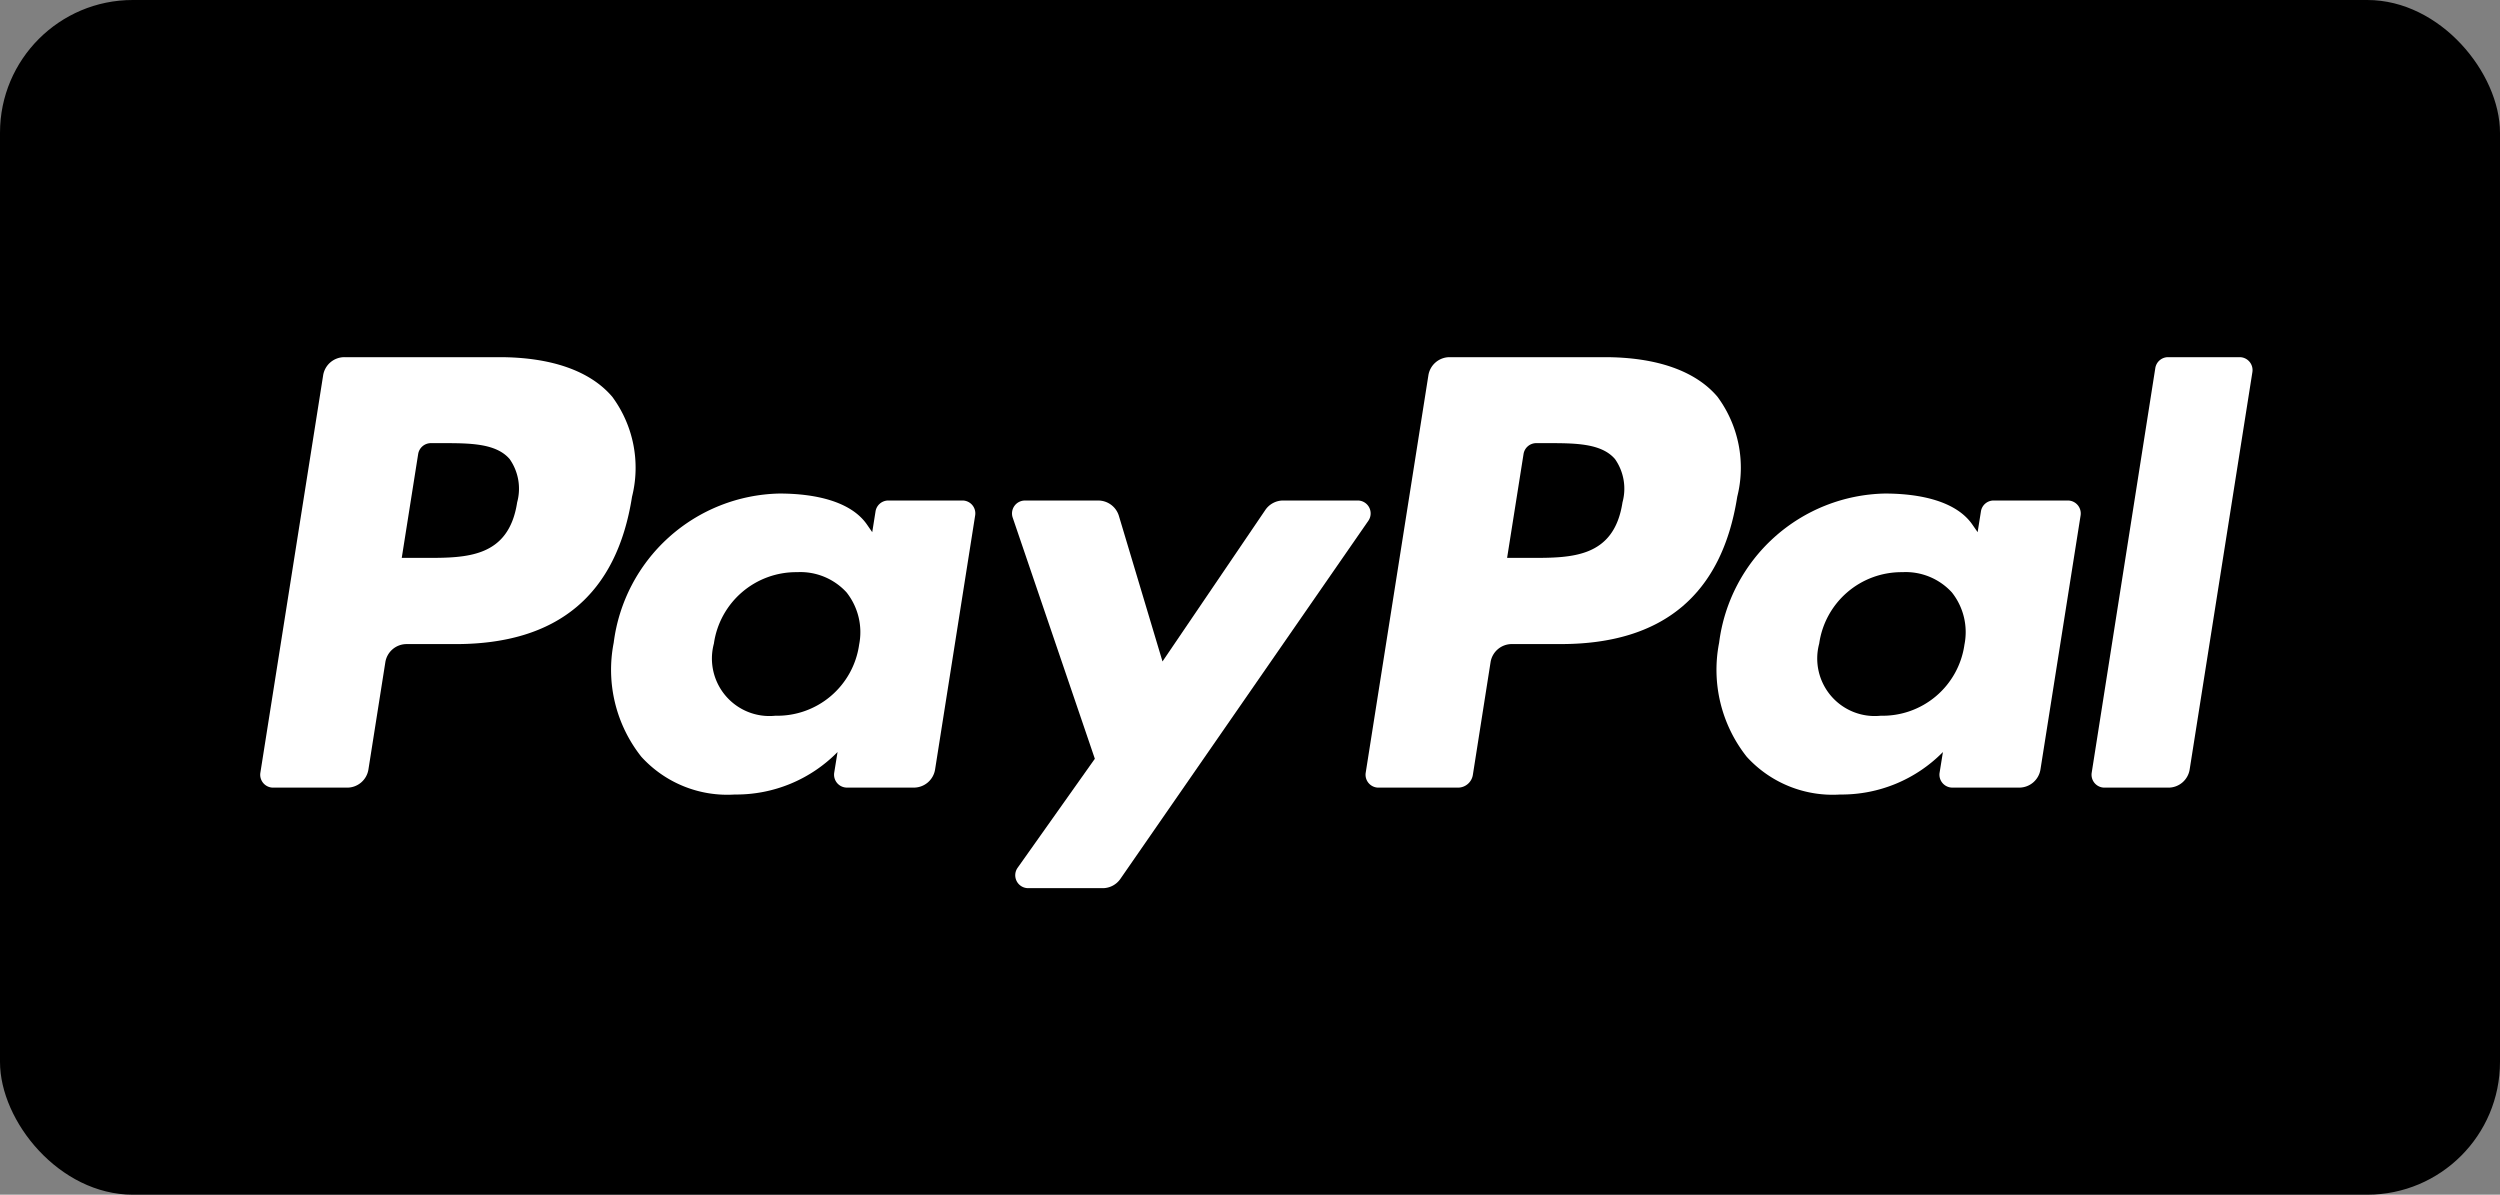
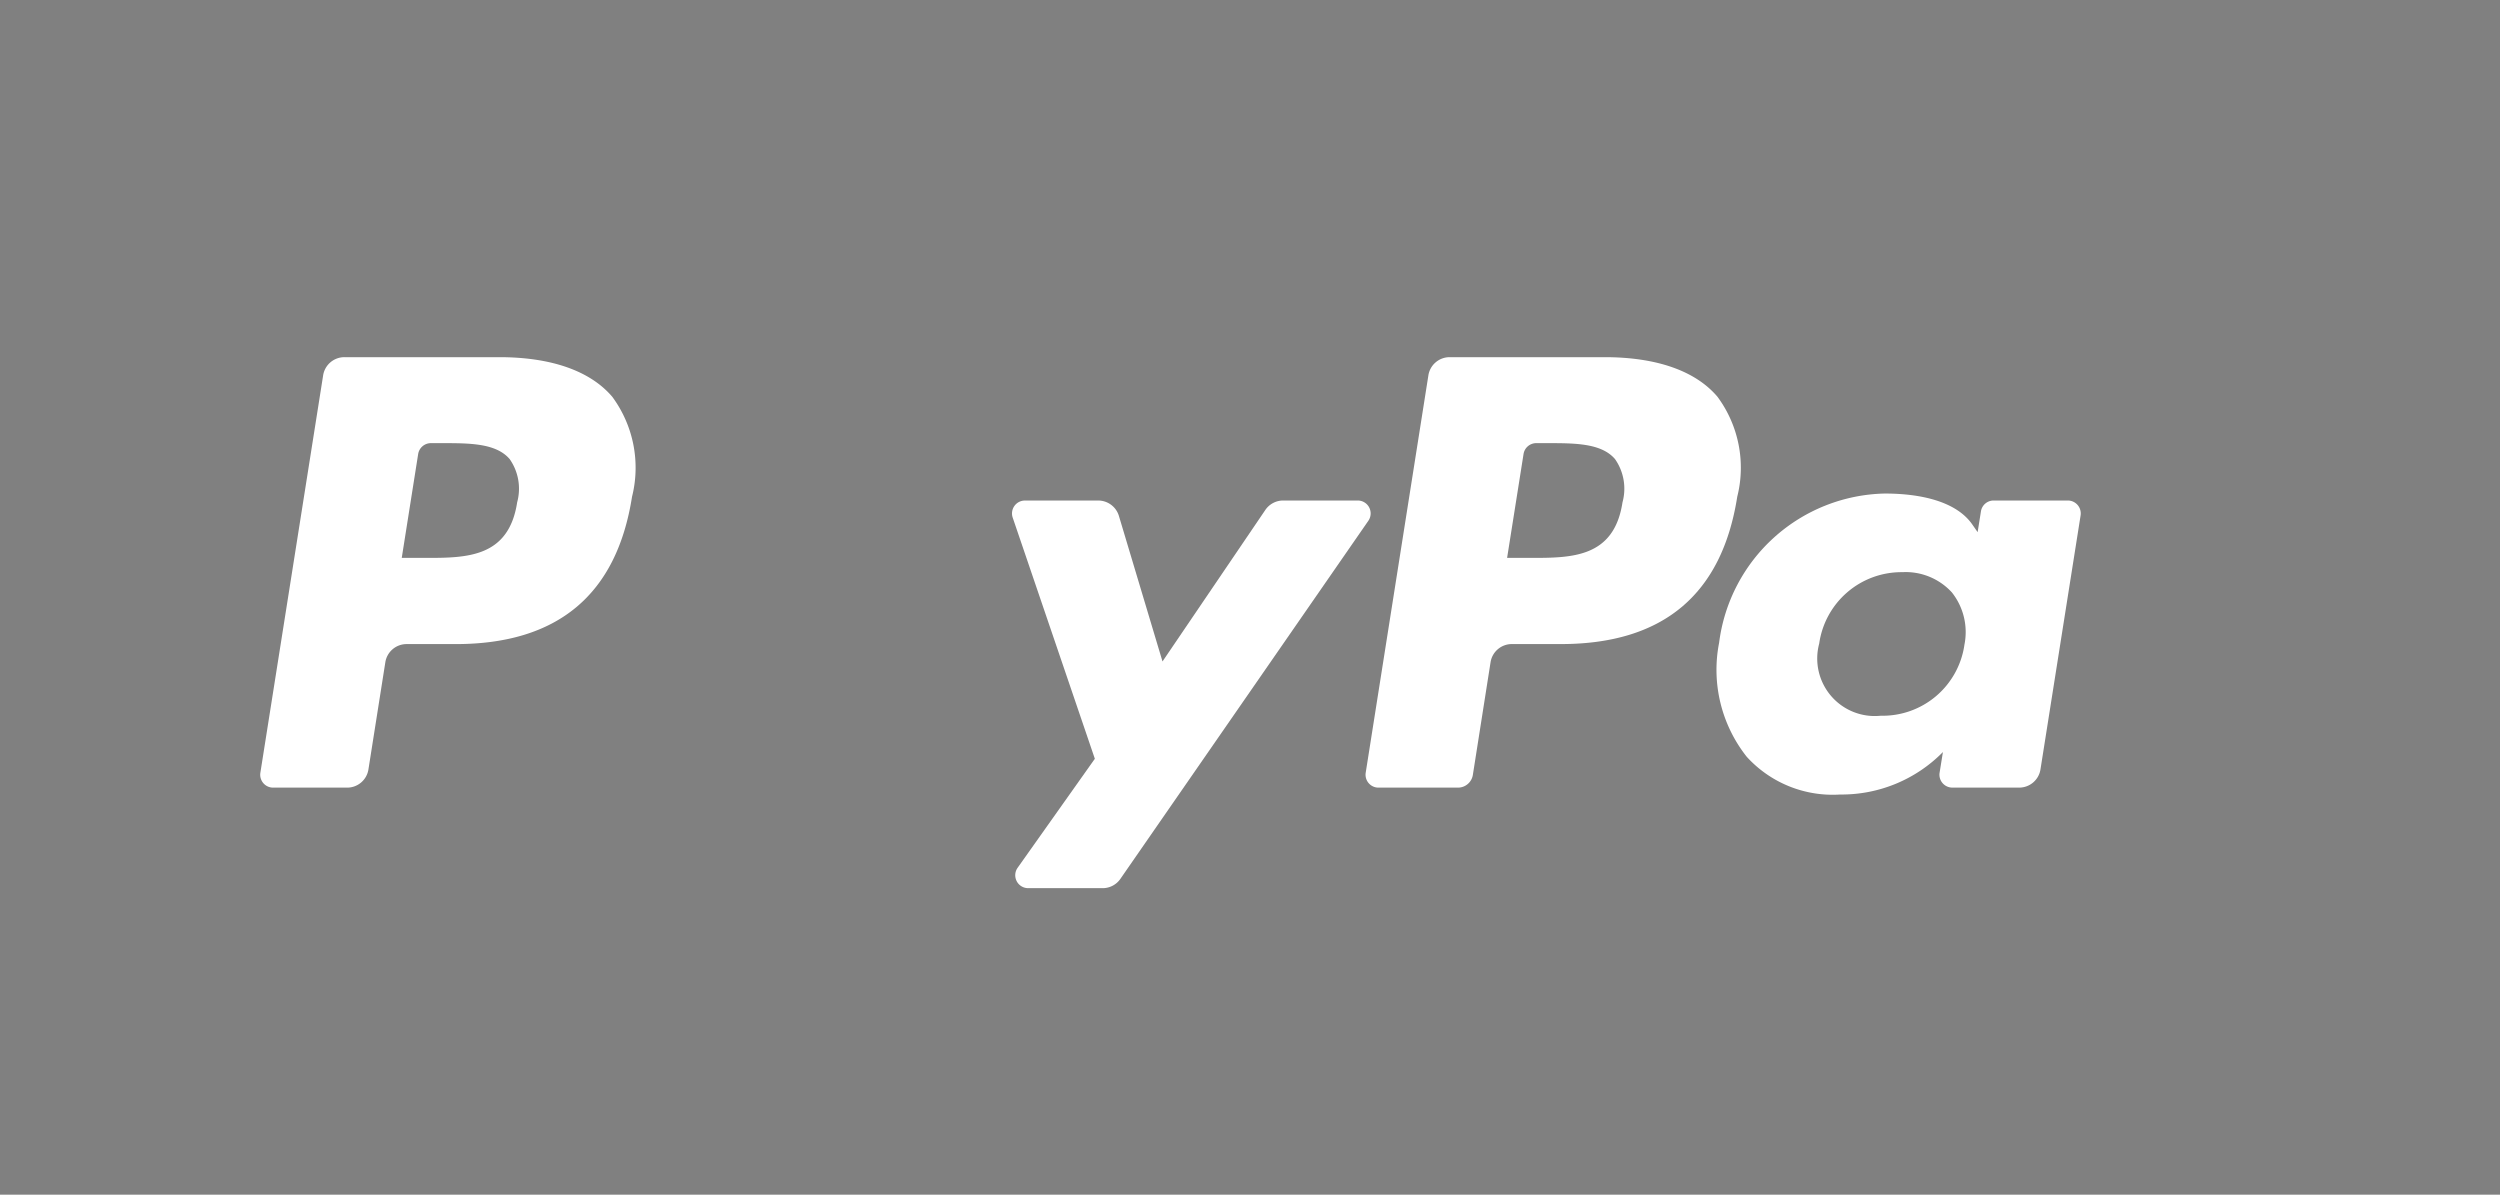
<svg xmlns="http://www.w3.org/2000/svg" width="113" height="54" viewBox="0 0 113 54">
  <rect x="0" y="0" width="113" height="54" fill="#808080" stroke="none" />
  <g id="logo-paypal" transform="translate(0.289)">
-     <rect id="Rectángulo_1223" data-name="Rectángulo 1223" width="113" height="54" rx="6" transform="translate(-0.289)" />
    <g id="PayPal" transform="translate(11.473 16.143)">
      <path id="Trazado_1585" data-name="Trazado 1585" d="M46.466,6.749h-7a.973.973,0,0,0-.962.821L35.667,25.532a.583.583,0,0,0,.578.674h3.344a.973.973,0,0,0,.962-.822l.764-4.844a.972.972,0,0,1,.961-.822h2.217c4.614,0,7.277-2.233,7.972-6.657a5.4,5.4,0,0,0-.893-4.522C50.576,7.368,48.811,6.749,46.466,6.749Zm.808,6.56c-.383,2.513-2.3,2.513-4.16,2.513H42.057l.742-4.694a.584.584,0,0,1,.577-.493h.484c1.265,0,2.458,0,3.075.721A2.334,2.334,0,0,1,47.274,13.309Z" transform="translate(-35.66 -6.748)" fill="#fff" />
-       <path id="Trazado_1586" data-name="Trazado 1586" d="M67.029,13.082H63.674a.584.584,0,0,0-.577.493l-.149.938-.235-.34c-.726-1.054-2.345-1.406-3.962-1.406a7.713,7.713,0,0,0-7.489,6.745,6.331,6.331,0,0,0,1.25,5.153,5.248,5.248,0,0,0,4.225,1.706,6.418,6.418,0,0,0,4.643-1.92l-.15.932a.584.584,0,0,0,.576.676h3.021a.973.973,0,0,0,.962-.822L67.6,13.756A.581.581,0,0,0,67.029,13.082Zm-4.675,6.528a3.738,3.738,0,0,1-3.784,3.2,2.6,2.6,0,0,1-2.779-3.261,3.755,3.755,0,0,1,3.759-3.228,2.83,2.83,0,0,1,2.237.914A2.9,2.9,0,0,1,62.353,19.611Z" transform="translate(-35.285 -6.602)" fill="#fff" />
-       <path id="Trazado_1587" data-name="Trazado 1587" d="M84.465,13.075H81.094a.977.977,0,0,0-.806.427L75.64,20.35l-1.971-6.58a.976.976,0,0,0-.934-.694H69.423a.584.584,0,0,0-.554.772l3.713,10.9-3.49,4.927a.584.584,0,0,0,.476.922h3.367a.971.971,0,0,0,.8-.418L84.944,13.992A.584.584,0,0,0,84.465,13.075Z" transform="translate(-34.857 -6.595)" fill="#fff" />
+       <path id="Trazado_1587" data-name="Trazado 1587" d="M84.465,13.075H81.094a.977.977,0,0,0-.806.427L75.64,20.35l-1.971-6.58a.976.976,0,0,0-.934-.694H69.423a.584.584,0,0,0-.554.772l3.713,10.9-3.49,4.927a.584.584,0,0,0,.476.922h3.367a.971.971,0,0,0,.8-.418L84.944,13.992A.584.584,0,0,0,84.465,13.075" transform="translate(-34.857 -6.595)" fill="#fff" />
      <path id="Trazado_1588" data-name="Trazado 1588" d="M95.247,6.749H88.242a.973.973,0,0,0-.961.821L84.448,25.532a.583.583,0,0,0,.576.674h3.595a.681.681,0,0,0,.672-.576l.8-5.091a.972.972,0,0,1,.961-.822h2.216c4.615,0,7.277-2.233,7.973-6.657a5.391,5.391,0,0,0-.894-4.522C99.356,7.368,97.592,6.749,95.247,6.749Zm.808,6.56c-.382,2.513-2.3,2.513-4.16,2.513H90.839l.743-4.694a.582.582,0,0,1,.576-.493h.484c1.264,0,2.458,0,3.075.721A2.334,2.334,0,0,1,96.055,13.309Z" transform="translate(-34.48 -6.748)" fill="#fff" />
      <path id="Trazado_1589" data-name="Trazado 1589" d="M115.809,13.082h-3.352a.581.581,0,0,0-.576.493l-.149.938-.236-.34c-.726-1.054-2.344-1.406-3.961-1.406a7.712,7.712,0,0,0-7.488,6.745,6.334,6.334,0,0,0,1.248,5.153,5.251,5.251,0,0,0,4.225,1.706,6.418,6.418,0,0,0,4.643-1.92l-.15.932a.584.584,0,0,0,.578.676h3.02a.973.973,0,0,0,.961-.822l1.814-11.48A.585.585,0,0,0,115.809,13.082Zm-4.675,6.528a3.737,3.737,0,0,1-3.784,3.2,2.6,2.6,0,0,1-2.779-3.261,3.756,3.756,0,0,1,3.759-3.228,2.83,2.83,0,0,1,2.237.914A2.889,2.889,0,0,1,111.133,19.611Z" transform="translate(-34.105 -6.602)" fill="#fff" />
-       <path id="Trazado_1590" data-name="Trazado 1590" d="M119.363,7.242l-2.875,18.29a.583.583,0,0,0,.576.674h2.89a.972.972,0,0,0,.962-.822l2.835-17.96a.584.584,0,0,0-.576-.675h-3.236A.585.585,0,0,0,119.363,7.242Z" transform="translate(-33.705 -6.748)" fill="#fff" />
    </g>
  </g>
</svg>